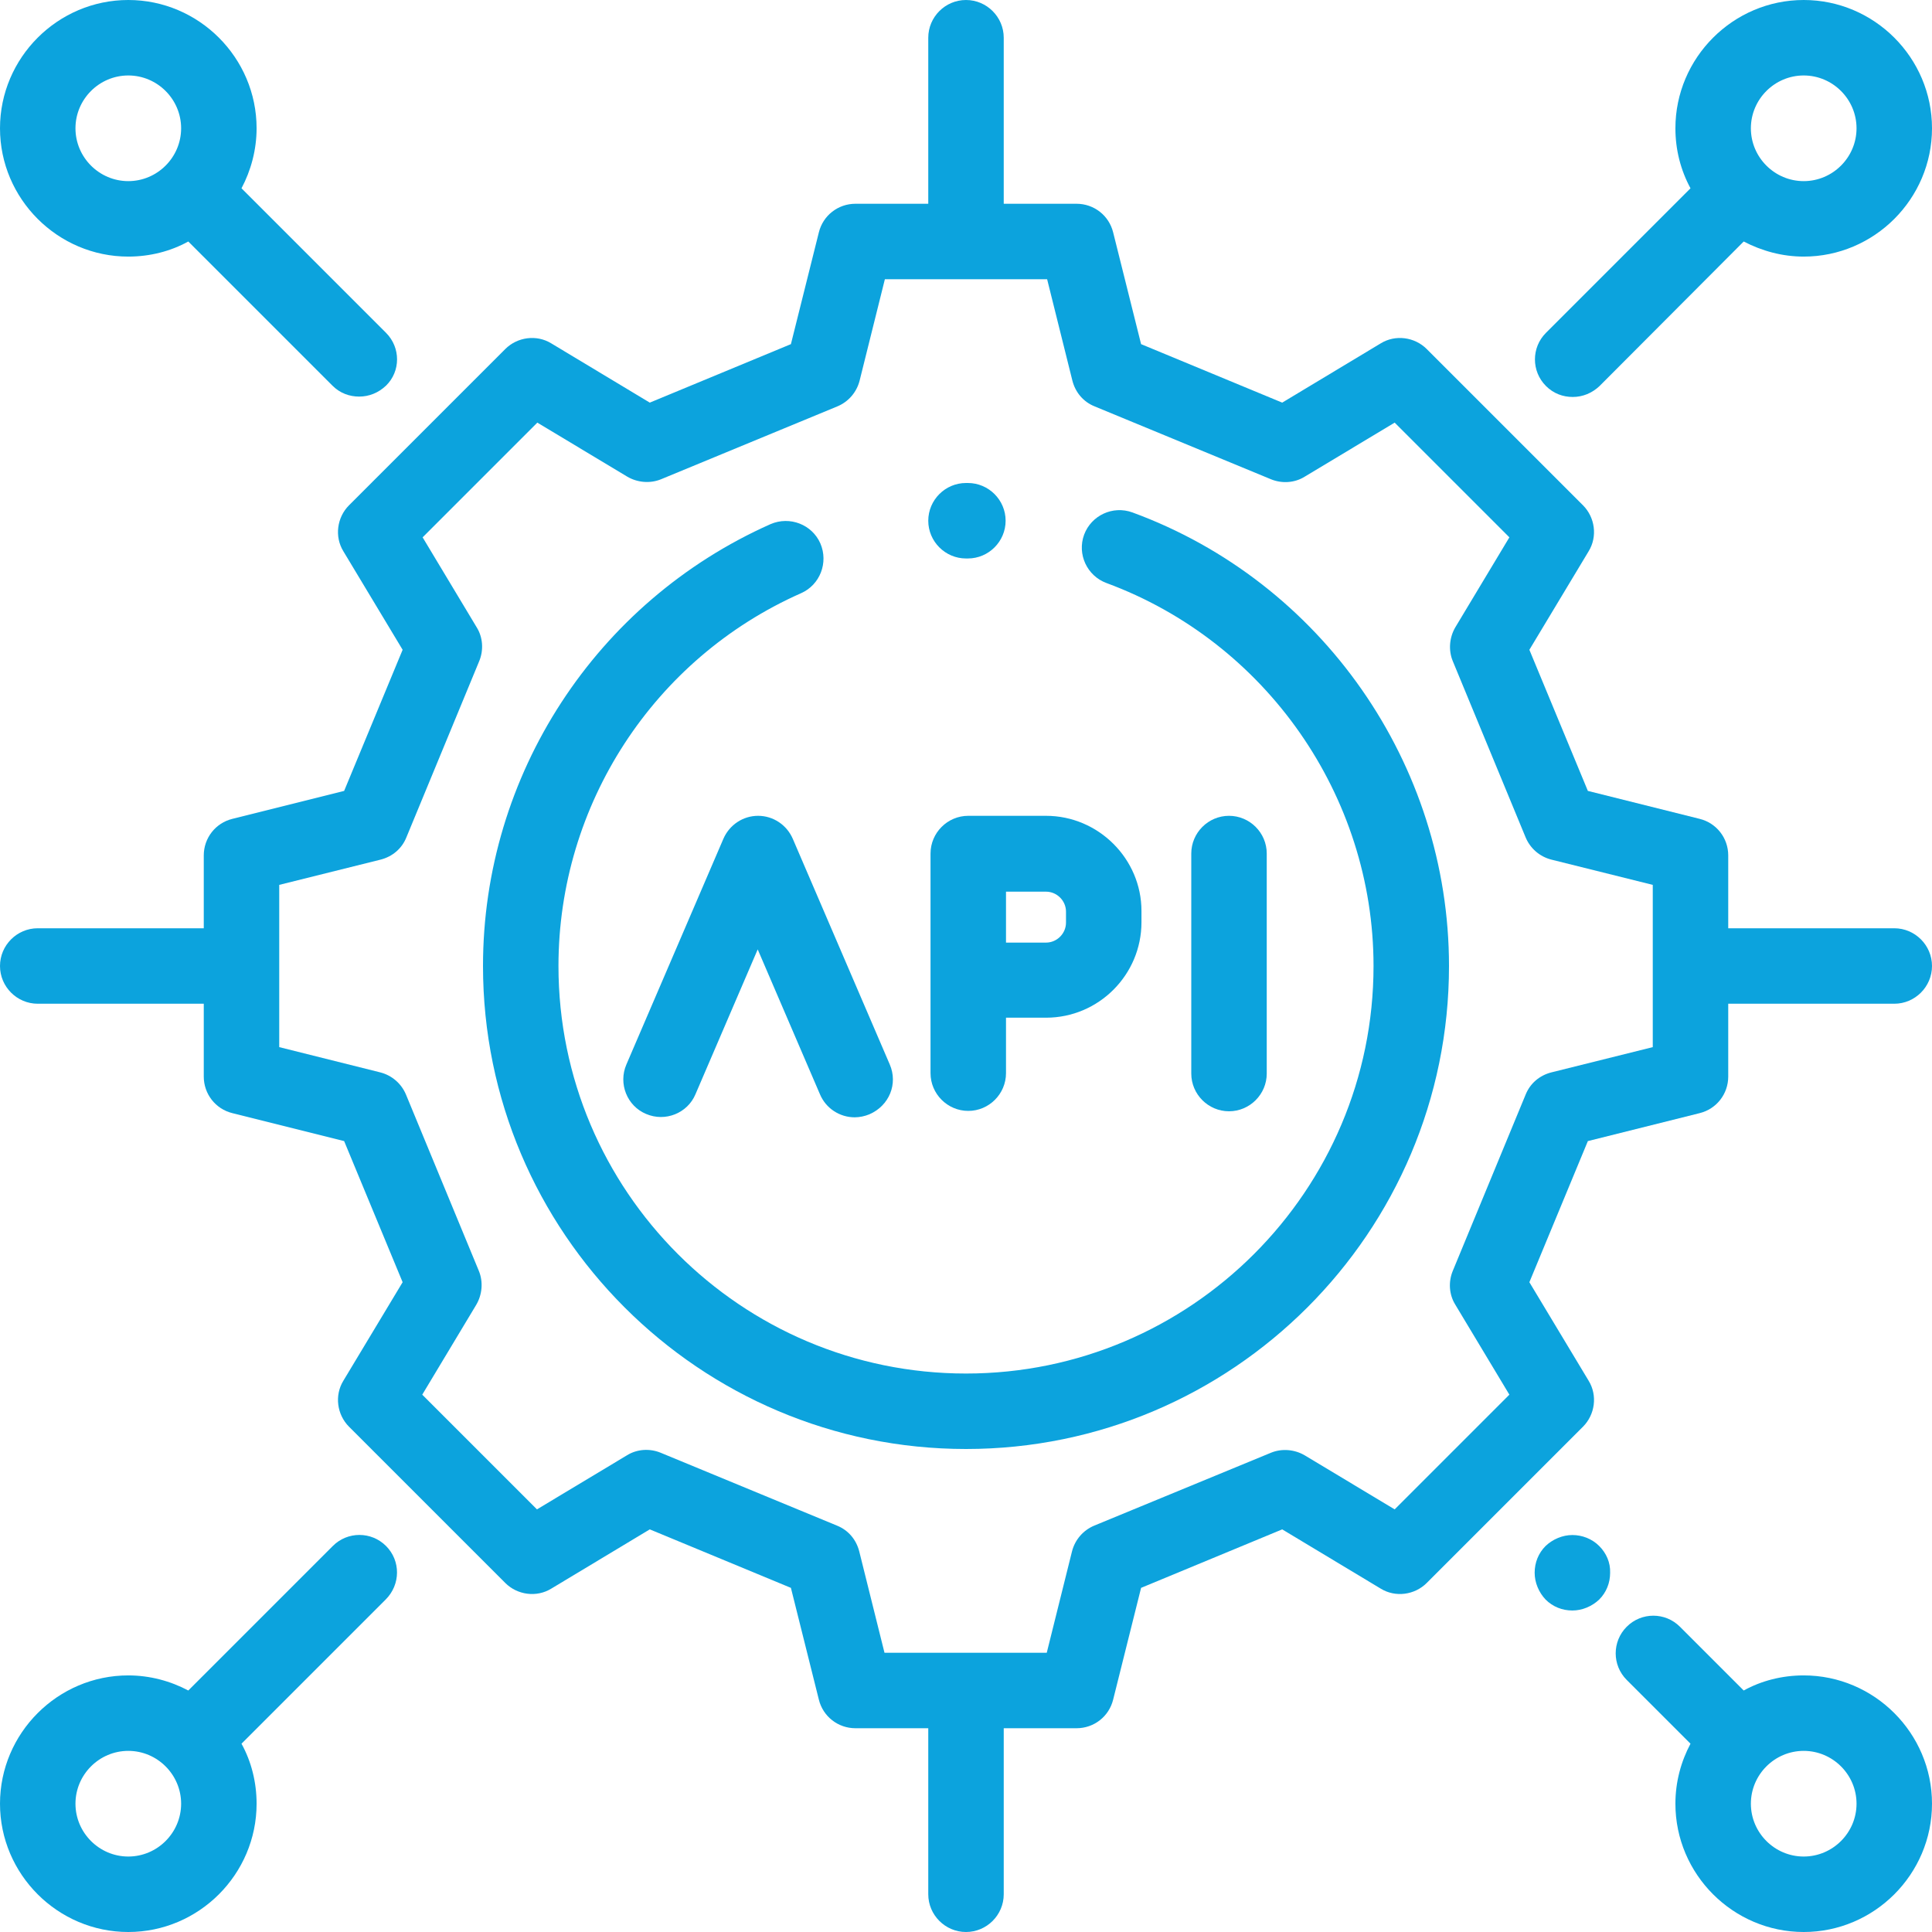
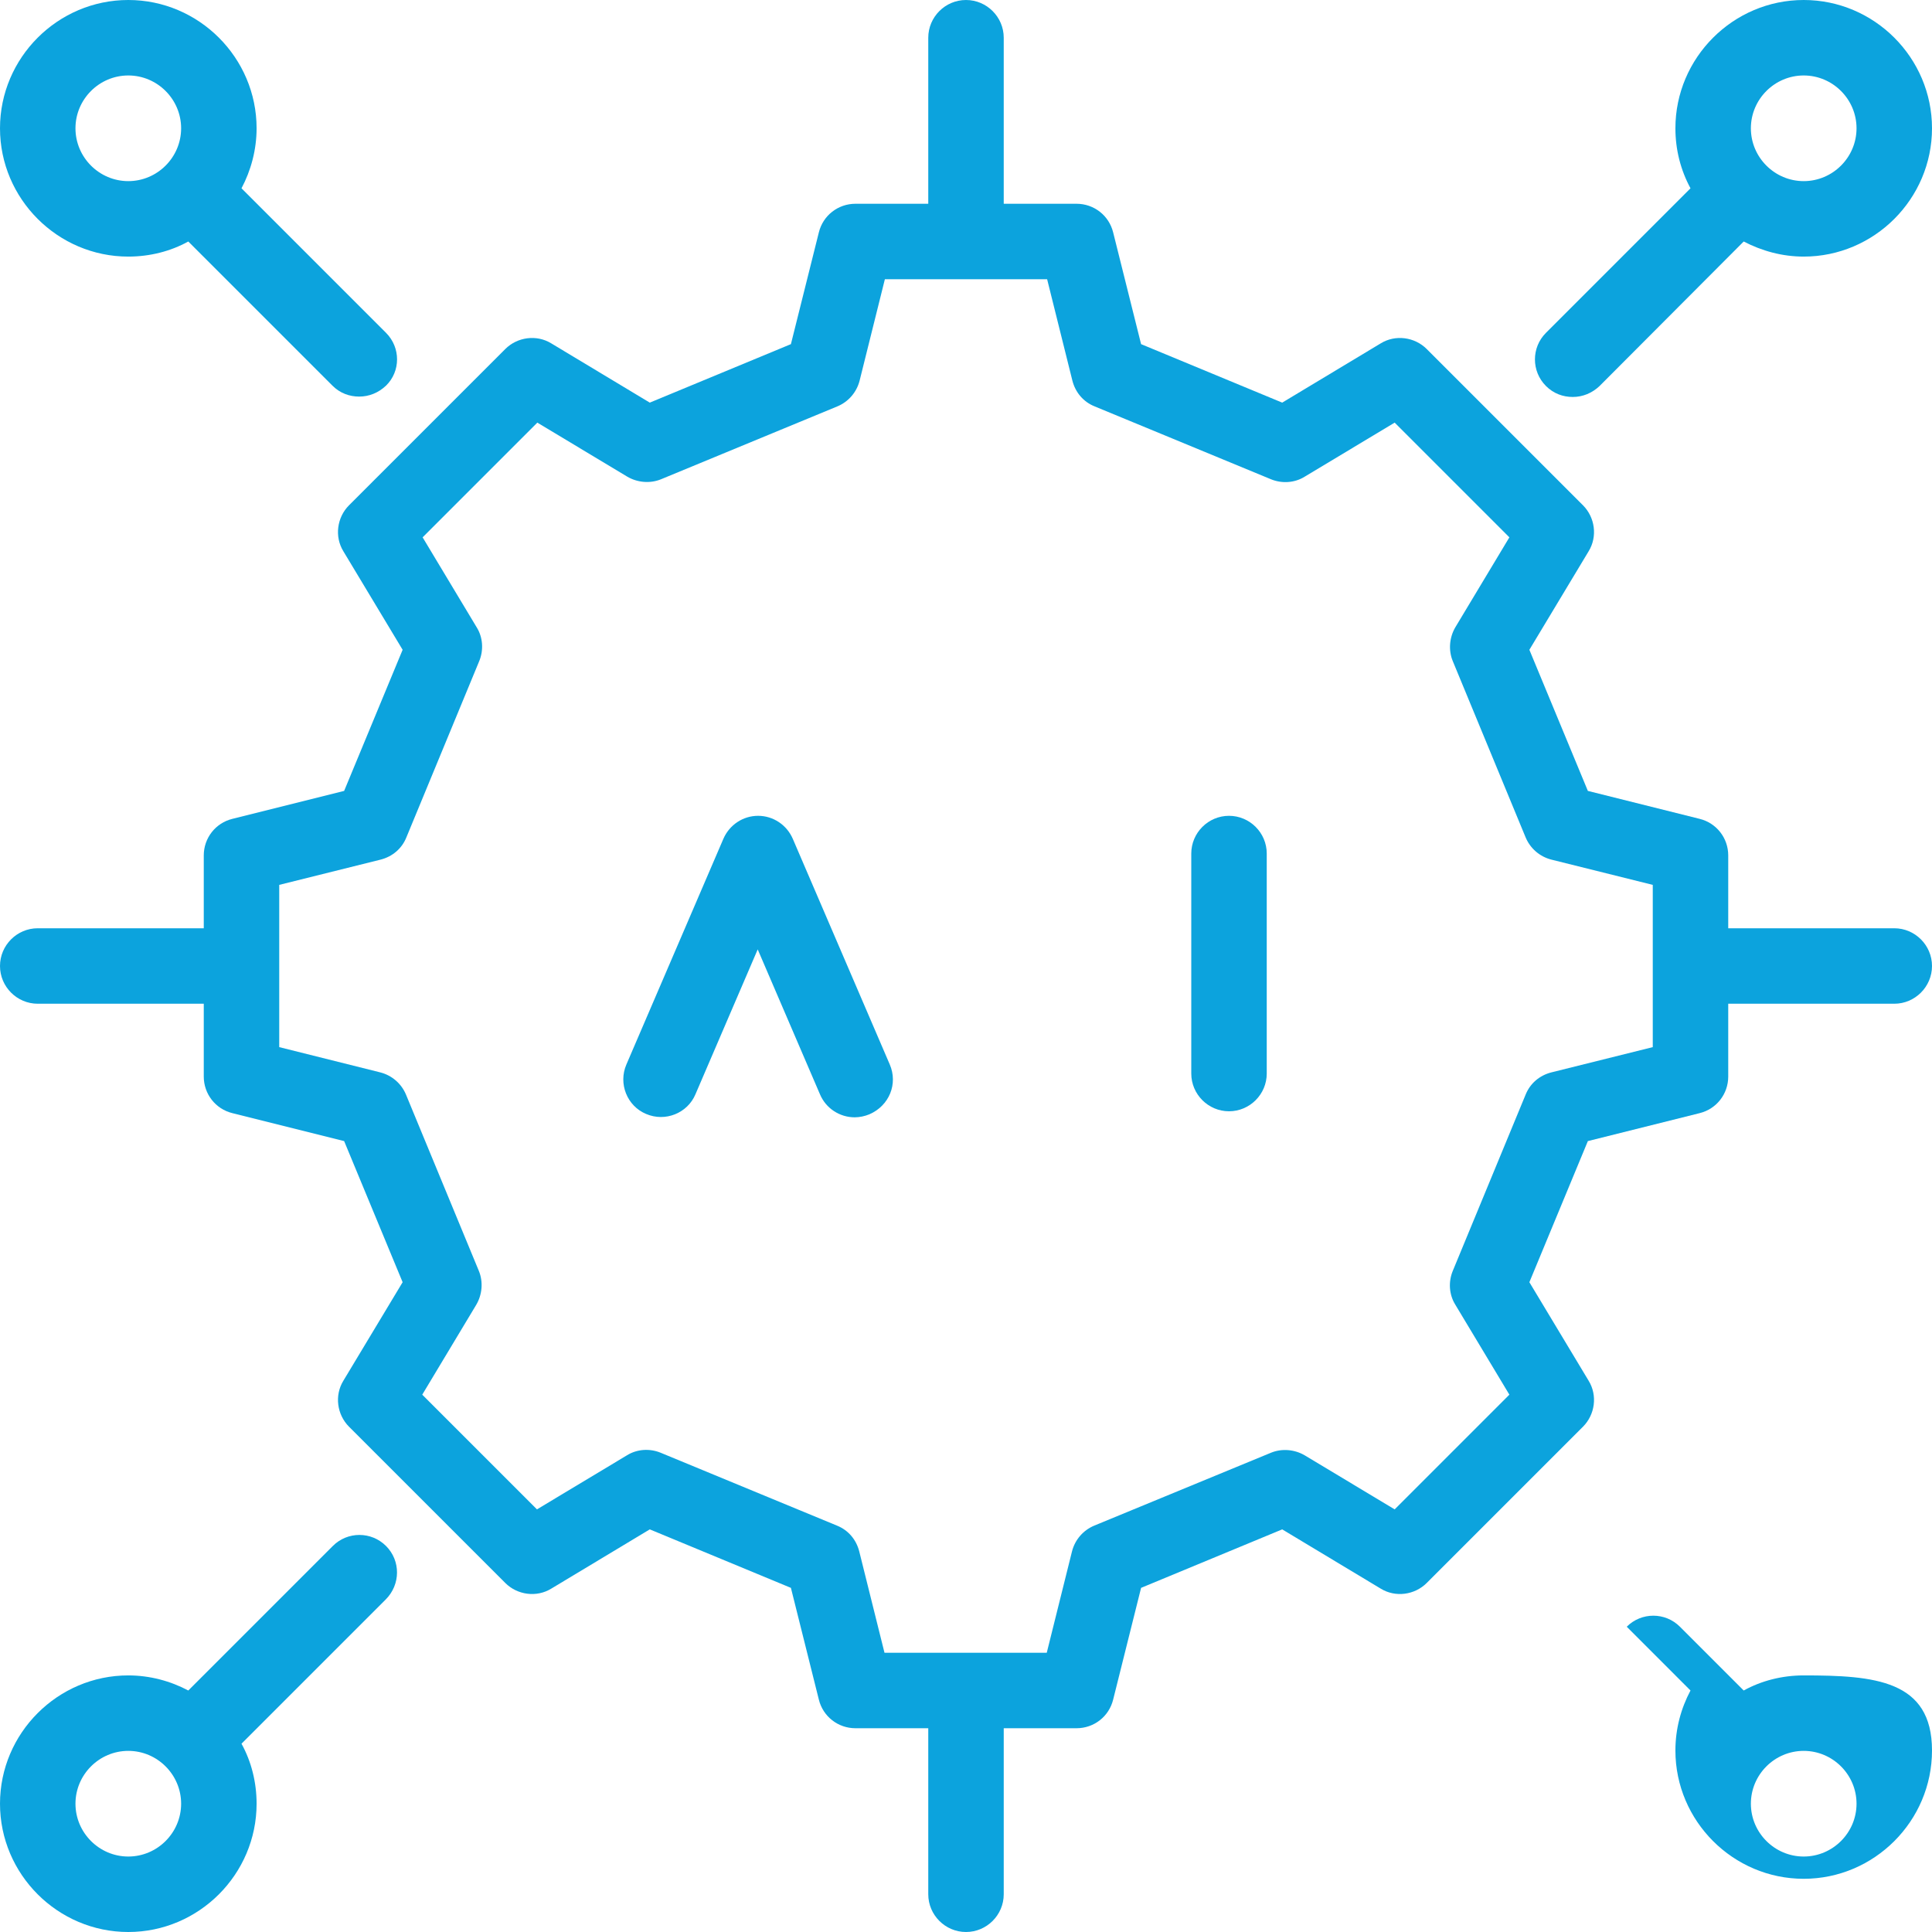
<svg xmlns="http://www.w3.org/2000/svg" version="1.1" id="Capa_1" x="0px" y="0px" viewBox="0 0 512 512" style="enable-background:new 0 0 512 512;" xml:space="preserve">
  <style type="text/css">
	.st0{fill:#0CA3DD;}
</style>
  <g>
    <g>
      <path class="st0" d="M502,246h-44v-19.3c0-4.6-3.1-8.6-7.6-9.7l-29.6-7.4l-15.5-37.4l15.7-26.1c2.4-3.9,1.7-9-1.5-12.2l-41.4-41.4    c-3.2-3.2-8.3-3.9-12.2-1.5l-26.1,15.7l-37.4-15.5L295,61.6c-1.1-4.5-5.1-7.6-9.7-7.6H266V10c0-5.5-4.5-10-10-10s-10,4.5-10,10v44    h-19.3c-4.6,0-8.6,3.1-9.7,7.6l-7.4,29.6l-37.4,15.5L146.1,91c-3.9-2.4-9-1.7-12.2,1.5l-41.4,41.4c-3.2,3.2-3.9,8.3-1.5,12.2    l15.7,26.1l-15.5,37.4L61.6,217c-4.5,1.1-7.6,5.1-7.6,9.7V246H10c-5.5,0-10,4.5-10,10c0,5.5,4.5,10,10,10h44v19.3    c0,4.6,3.1,8.6,7.6,9.7l29.6,7.4l15.5,37.4L91,365.9c-2.4,3.9-1.7,9,1.5,12.2l41.4,41.4c3.2,3.2,8.3,3.9,12.2,1.5l26.1-15.7    l37.4,15.5l7.4,29.6c1.1,4.5,5.1,7.6,9.7,7.6H246v44c0,5.5,4.5,10,10,10c5.5,0,10-4.5,10-10v-44h19.3c4.6,0,8.6-3.1,9.7-7.6    l7.4-29.6l37.4-15.5l26.1,15.7c3.9,2.4,9,1.7,12.2-1.5l41.4-41.4c3.2-3.2,3.9-8.3,1.5-12.2l-15.7-26.1l15.5-37.4l29.6-7.4    c4.5-1.1,7.6-5.1,7.6-9.7V266h44c5.5,0,10-4.5,10-10C512,250.5,507.5,246,502,246z M438,277.5l-26.9,6.7c-3.1,0.8-5.6,2.9-6.8,5.9    l-19.3,46.7c-1.2,2.9-1,6.3,0.7,9l14.3,23.8l-30.4,30.4l-23.8-14.3c-2.7-1.6-6.1-1.9-9-0.7L290,404.3c-2.9,1.2-5.1,3.7-5.9,6.8    l-6.7,26.9h-43l-6.7-26.9c-0.8-3.1-2.9-5.6-5.9-6.8l-46.7-19.3c-2.9-1.2-6.3-1-9,0.7l-23.8,14.3l-30.4-30.4l14.3-23.8    c1.6-2.7,1.9-6.1,0.7-9l-19.3-46.7c-1.2-2.9-3.7-5.1-6.8-5.9L74,277.5v-43l26.9-6.7c3.1-0.8,5.6-2.9,6.8-5.9l19.3-46.7    c1.2-2.9,1-6.3-0.7-9l-14.3-23.8l30.4-30.4l23.8,14.3c2.7,1.6,6.1,1.9,9,0.7l46.7-19.3c2.9-1.2,5.1-3.7,5.9-6.8l6.7-26.9h43    l6.7,26.9c0.8,3.1,2.9,5.6,5.9,6.8l46.7,19.3c2.9,1.2,6.3,1,9-0.7l23.8-14.3l30.4,30.4l-14.3,23.8c-1.6,2.7-1.9,6.1-0.7,9    l19.3,46.7c1.2,2.9,3.7,5.1,6.8,5.9l26.9,6.7L438,277.5L438,277.5z" />
    </g>
  </g>
  <g>
    <g>
-       <path class="st0" d="M300.1,135.8c-5.2-1.9-10.9,0.8-12.8,5.9c-1.9,5.2,0.8,10.9,5.9,12.8C335.5,170.1,364,210.9,364,256    c0,59.5-48.4,108-108,108s-108-48.4-108-108c0-42.7,25.2-81.5,64.3-98.8c5-2.2,7.3-8.1,5.1-13.2c-2.2-5-8.1-7.3-13.2-5.1    C157.9,159.5,128,205.4,128,256c0,70.6,57.4,128,128,128s128-57.4,128-128C384,202.5,350.3,154.2,300.1,135.8z" />
-     </g>
+       </g>
  </g>
  <g>
    <g>
-       <path class="st0" d="M256.5,128l-0.5,0c-5.5,0-10,4.5-10,10s4.5,10,10,10l0.5,0c0,0,0,0,0,0c5.5,0,10-4.5,10-10    C266.5,132.5,262,128,256.5,128z" />
-     </g>
+       </g>
  </g>
  <g>
    <g>
      <path class="st0" d="M325.7,216.2c-5.5,0-10,4.5-10,10v58.3c0,5.5,4.5,10,10,10s10-4.5,10-10v-58.3    C335.7,220.7,331.2,216.2,325.7,216.2z" />
    </g>
  </g>
  <g>
    <g>
-       <path class="st0" d="M277.2,216.2h-20.6c-5.5,0-10,4.5-10,10v19.9v13.6v24.7c0,5.5,4.5,10,10,10c5.5,0,10-4.5,10-10v-14.7h10.6    c14,0,25.3-11.4,25.3-25.3v-3C302.5,227.6,291.1,216.2,277.2,216.2z M282.5,244.5c0,2.9-2.4,5.3-5.3,5.3h-10.6v-3.6v-9.9h10.6    c2.9,0,5.3,2.4,5.3,5.3V244.5z" />
-     </g>
+       </g>
  </g>
  <g>
    <g>
      <path class="st0" d="M235.8,282.1l-25.7-59.8c-1.6-3.7-5.2-6.1-9.2-6.1s-7.6,2.4-9.2,6.1l-25.7,59.8c-2.2,5.1,0.2,11,5.2,13.1    c5.1,2.2,11-0.2,13.1-5.2l16.5-38.4l16.5,38.4c1.6,3.8,5.3,6.1,9.2,6.1c1.3,0,2.7-0.3,3.9-0.8C235.7,293,238,287.2,235.8,282.1z" />
    </g>
  </g>
  <g>
    <g>
      <path class="st0" d="M478,0c-18.7,0-34,15.3-34,34c0,5.7,1.4,11.1,4,15.9l-38.3,38.3c-3.9,3.9-3.9,10.2,0,14.1    c2,2,4.5,2.9,7.1,2.9s5.1-1,7.1-2.9L462.1,64c4.8,2.5,10.2,4,15.9,4c18.7,0,34-15.3,34-34S496.7,0,478,0z M478,48    c-7.7,0-14-6.3-14-14c0-7.7,6.3-14,14-14c7.7,0,14,6.3,14,14C492,41.7,485.7,48,478,48z" />
    </g>
  </g>
  <g>
    <g>
      <path class="st0" d="M102.3,409.7c-3.9-3.9-10.2-3.9-14.1,0L49.9,448c-4.7-2.5-10.2-4-15.9-4c-18.7,0-34,15.3-34,34s15.3,34,34,34    s34-15.3,34-34c0-5.7-1.4-11.2-4-15.9l38.2-38.2C106.2,419.9,106.2,413.6,102.3,409.7z M34,492c-7.7,0-14-6.3-14-14    c0-7.7,6.3-14,14-14c7.7,0,14,6.3,14,14S41.7,492,34,492z" />
    </g>
  </g>
  <g>
    <g>
-       <path class="st0" d="M423.8,409.7c-1.9-1.9-4.5-2.9-7.1-2.9c-2.6,0-5.2,1.1-7.1,2.9c-1.9,1.9-2.9,4.4-2.9,7.1    c0,2.6,1.1,5.2,2.9,7.1c1.9,1.9,4.4,2.9,7.1,2.9c2.6,0,5.2-1.1,7.1-2.9c1.9-1.9,2.9-4.4,2.9-7.1    C426.8,414.1,425.7,411.6,423.8,409.7z" />
-     </g>
+       </g>
  </g>
  <g>
    <g>
-       <path class="st0" d="M478,444c-5.7,0-11.2,1.4-15.9,4l-16.9-16.9c-3.9-3.9-10.2-3.9-14.1,0c-3.9,3.9-3.9,10.2,0,14.1l16.9,16.9    c-2.5,4.7-4,10.1-4,15.9c0,18.7,15.3,34,34,34s34-15.3,34-34S496.7,444,478,444z M478,492c-7.7,0-14-6.3-14-14c0-7.7,6.3-14,14-14    c7.7,0,14,6.3,14,14C492,485.7,485.7,492,478,492z" />
+       <path class="st0" d="M478,444c-5.7,0-11.2,1.4-15.9,4l-16.9-16.9c-3.9-3.9-10.2-3.9-14.1,0l16.9,16.9    c-2.5,4.7-4,10.1-4,15.9c0,18.7,15.3,34,34,34s34-15.3,34-34S496.7,444,478,444z M478,492c-7.7,0-14-6.3-14-14c0-7.7,6.3-14,14-14    c7.7,0,14,6.3,14,14C492,485.7,485.7,492,478,492z" />
    </g>
  </g>
  <g>
    <g>
      <path class="st0" d="M102.3,88.2L64,49.9c2.5-4.7,4-10.2,4-15.9C68,15.3,52.7,0,34,0S0,15.3,0,34s15.3,34,34,34    c5.7,0,11.2-1.4,15.9-4l38.2,38.2c2,2,4.5,2.9,7.1,2.9s5.1-1,7.1-2.9C106.2,98.4,106.2,92.1,102.3,88.2z M34,48    c-7.7,0-14-6.3-14-14c0-7.7,6.3-14,14-14c7.7,0,14,6.3,14,14S41.7,48,34,48z" />
    </g>
  </g>
</svg>